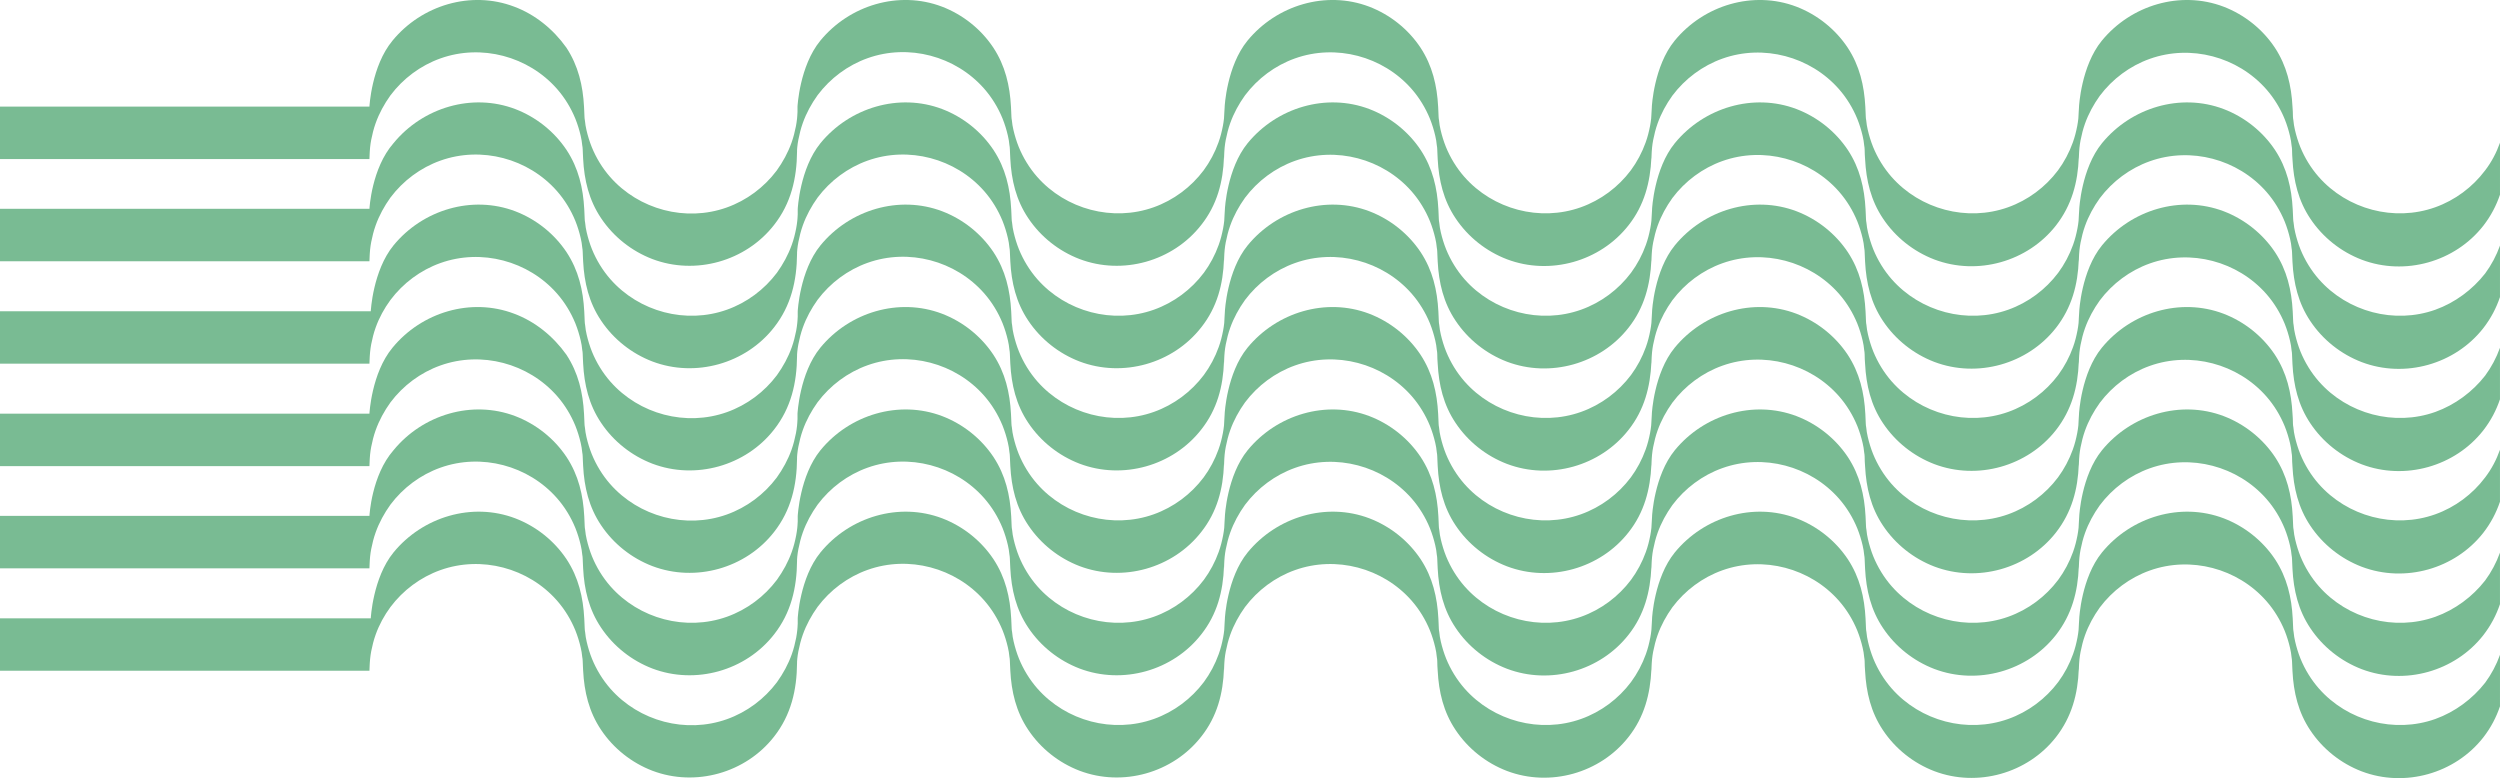
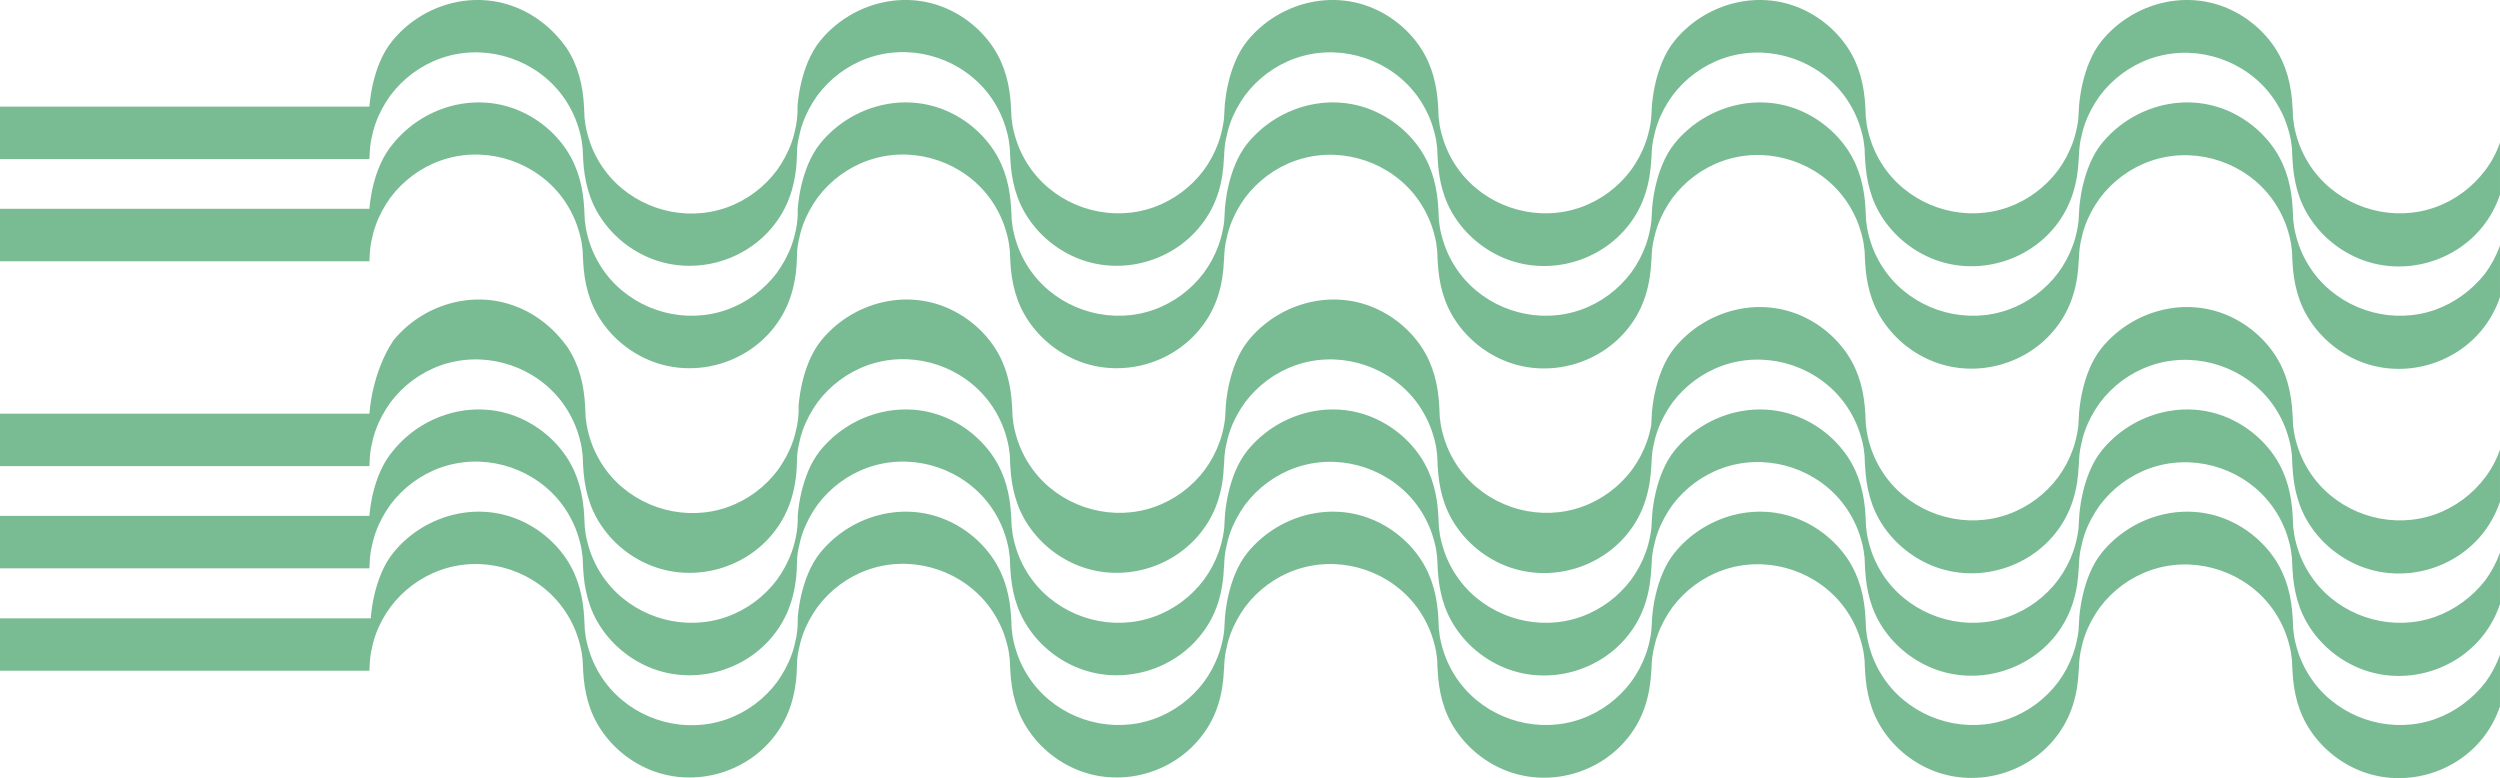
<svg xmlns="http://www.w3.org/2000/svg" version="1.1" id="Ebene_2_00000077317352061051817350000003221408728105579660_" x="0px" y="0px" viewBox="0 0 1130.1 351.7" style="enable-background:new 0 0 1130.1 351.7;" xml:space="preserve">
  <style type="text/css">
	.st0{fill:#79BB93;}
</style>
  <g>
    <g id="Ebene_1-2_00000148654288206513452350000017532564061882749631_">
      <g>
        <path class="st0" d="M1123.4,77c-5.7,7.6-13.6,13.5-22.6,16.7c-18.5,6.6-39.7,1-52.7-13.8c-3.5-4-6.3-8.6-8.3-13.5     c-1-2.5-1.8-5.1-2.4-7.7c-0.3-1.4-0.6-2.8-0.7-4.3c-0.1-0.6-0.2-1.1-0.2-1.7s-0.1-4.1-0.2-4.4c-0.5-9.6-2.6-18.6-8-26.8     c-5.6-8.4-13.8-14.9-23.2-18.5c-19.5-7.4-41.8-0.7-55,15.4c-9.4,11.5-10.3,29.8-10.3,29.8v0.1c-0.1,0.4-0.2,4.4-0.3,5.2     c-0.1,1.1-0.3,2.3-0.5,3.4c-0.5,2.6-1.1,5-2,7.5c-1.6,4.5-3.9,8.8-6.7,12.6c-5.7,7.6-13.6,13.5-22.6,16.7     c-18.5,6.6-39.7,1-52.7-13.8c-3.5-4-6.3-8.6-8.3-13.5c-1-2.5-1.8-5.1-2.4-7.7c-0.3-1.4-0.6-2.8-0.7-4.3c-0.1-0.6-0.2-1.1-0.2-1.7     c-0.1-0.6-0.1-4.1-0.2-4.4c-0.5-9.6-2.6-18.6-8-26.8C829.6,13.1,821.4,6.6,812,3c-19.5-7.4-41.8-0.7-55,15.4     c-9.4,11.5-10.3,29.8-10.3,29.8v0.2c-0.1,0.8-0.2,4.4-0.3,5.1c-0.1,1.1-0.3,2.3-0.5,3.4c-0.5,2.6-1.1,5-2,7.5     c-1.6,4.5-3.9,8.8-6.7,12.6c-5.7,7.6-13.6,13.5-22.6,16.7c-18.5,6.6-39.7,1-52.7-13.8c-3.5-4-6.3-8.6-8.3-13.5     c-1-2.5-1.8-5.1-2.4-7.7c-0.3-1.4-0.6-2.8-0.7-4.3c-0.1-0.6-0.2-1.1-0.2-1.7c-0.1-0.6-0.1-4.1-0.2-4.4c-0.5-9.6-2.6-18.6-8-26.8     c-5.6-8.4-13.8-14.9-23.2-18.5c-19.5-7.4-41.8-0.7-55,15.4c-9.4,11.5-10.3,29.8-10.3,29.8v0.1c-0.1,0.4-0.2,4.4-0.3,5.2     c-0.1,1.1-0.3,2.3-0.5,3.4c-0.5,2.6-1.1,5-2,7.5c-1.6,4.5-3.9,8.8-6.7,12.6c-5.7,7.6-13.6,13.5-22.6,16.7     c-18.5,6.6-39.7,1-52.7-13.8c-3.5-4-6.3-8.6-8.3-13.5c-1-2.5-1.8-5.1-2.4-7.7c-0.3-1.4-0.6-2.8-0.7-4.3c-0.1-0.6-0.2-1.1-0.2-1.7     c-0.1-0.6-0.1-4.1-0.2-4.4c-0.5-9.6-2.6-18.6-8-26.8c-5.6-8.4-13.8-14.9-23.2-18.5c-19.5-7.4-41.8-0.7-55,15.4     c-9.4,11.5-10.3,29.8-10.3,29.8v2.4c-0.1,1.2-0.1,2.5-0.2,3c-0.1,1.1-0.3,2.3-0.5,3.4c-0.5,2.5-1.1,5-2,7.5     c-1.6,4.5-3.9,8.7-6.7,12.6c-5.7,7.6-13.6,13.5-22.6,16.7c-18.5,6.6-39.7,1-52.7-13.8c-3.5-4-6.3-8.6-8.3-13.5     c-1-2.5-1.8-5.1-2.4-7.7c-0.3-1.4-0.6-2.9-0.7-4.3c-0.1-0.6-0.2-1.2-0.2-1.8c-0.1-0.6-0.1-4.1-0.2-4.4c-0.5-9.6-2.6-18.6-8-26.8     c-6-8.4-14.2-15-23.6-18.5c-19.5-7.4-41.8-0.7-55,15.4C167.9,29.9,167,48.2,167,48.2H0v23.7h167c0,0,0.1-1.4,0.1-2.4     c0,0,0.1-2.2,0.2-2.9c0.1-1.1,0.3-2.3,0.5-3.4c0.5-2.5,1.1-5,2-7.5c1.6-4.5,3.9-8.7,6.7-12.6c5.7-7.6,13.6-13.5,22.6-16.7     c18.5-6.6,39.7-1,52.7,13.8c3.5,4,6.3,8.6,8.3,13.5c1,2.5,1.8,5.1,2.4,7.7c0.3,1.4,0.6,2.9,0.7,4.3c0.1,0.6,0.2,1.2,0.2,1.7     c0.1,0.6,0.1,4.1,0.2,4.4c0.5,9.6,2.6,18.6,8.1,26.8c5.6,8.4,13.8,14.9,23.2,18.5c19.5,7.4,42.2,1,55-15.4     c7.7-9.8,10.3-21.1,10.4-33.3c0-0.2,0-0.4,0-0.6c0-0.5,0.1-1,0.1-1.3c0.1-1.1,0.3-2.3,0.5-3.4c0.5-2.5,1.1-5,2-7.5     c1.6-4.5,3.9-8.7,6.7-12.6c5.7-7.6,13.6-13.5,22.6-16.7c18.5-6.6,39.7-1,52.7,13.8c3.5,4,6.3,8.6,8.3,13.5c1,2.5,1.8,5.1,2.4,7.7     c0.3,1.4,0.6,2.8,0.7,4.3c0.1,0.6,0.2,1.2,0.2,1.8c0.1,0.6,0.1,4,0.2,4.4c0.5,9.6,2.6,18.6,8.1,26.8c5.6,8.4,13.8,14.9,23.2,18.5     c19.5,7.4,42.2,1,55-15.4c7.2-9.1,9.9-19.5,10.3-30.8v1c0,0,0.1-1.4,0.1-2.4c0,0,0.1-2.2,0.2-2.9c0.1-1.1,0.3-2.3,0.5-3.4     c0.5-2.5,1.1-5,2-7.5c1.6-4.5,3.9-8.7,6.7-12.6c5.7-7.6,13.6-13.5,22.6-16.7c18.5-6.6,39.7-1,52.7,13.8c3.5,4,6.3,8.6,8.3,13.5     c1,2.5,1.8,5.1,2.4,7.7c0.3,1.4,0.6,2.8,0.7,4.3c0.1,0.6,0.2,1.2,0.2,1.8c0.1,0.6,0.1,4,0.2,4.4c0.5,9.6,2.6,18.6,8.1,26.8     c5.6,8.4,13.8,14.9,23.2,18.5c19.5,7.4,42.2,1,55-15.4c7.1-9,9.8-19.4,10.3-30.5V72c0,0,0.1-1.4,0.1-2.4c0,0,0.1-2.2,0.2-2.9     c0.1-1.1,0.3-2.3,0.5-3.4c0.5-2.5,1.1-5,2-7.5c1.6-4.5,3.9-8.7,6.7-12.6c5.7-7.6,13.6-13.5,22.6-16.7c18.5-6.6,39.7-1,52.7,13.8     c3.5,4,6.3,8.6,8.3,13.5c1,2.5,1.8,5.1,2.4,7.7c0.3,1.4,0.6,2.8,0.7,4.3c0.1,0.6,0.2,1.2,0.2,1.8s0.1,4,0.2,4.4     c0.5,9.6,2.6,18.6,8.1,26.8c5.6,8.4,13.8,14.9,23.2,18.5c19.5,7.4,42.2,1,55-15.4c7.1-9.1,9.9-19.5,10.3-30.8v1     c0,0,0.1-1.4,0.1-2.4c0,0,0.1-2.2,0.2-2.9c0.1-1.1,0.3-2.3,0.5-3.4c0.5-2.5,1.1-5,2-7.5c1.6-4.5,3.9-8.7,6.7-12.6     c5.7-7.6,13.6-13.5,22.6-16.7c18.5-6.6,39.7-1,52.7,13.8c3.5,4,6.3,8.6,8.3,13.5c1,2.5,1.8,5.1,2.4,7.7c0.3,1.4,0.6,2.8,0.7,4.3     c0.1,0.6,0.2,1.2,0.2,1.8s0.1,4,0.2,4.4c0.5,9.6,2.6,18.6,8.1,26.8c5.6,8.4,13.8,14.9,23.2,18.5c19.5,7.4,42.2,1,55-15.4     c3.4-4.4,5.8-9,7.5-14V64.5C1128.5,69,1126.3,73.2,1123.4,77L1123.4,77z" />
        <path class="st0" d="M1100.9,140c-18.5,6.6-39.7,1-52.7-13.8c-3.5-4-6.3-8.6-8.3-13.5c-1-2.5-1.8-5.1-2.4-7.7     c-0.3-1.4-0.6-2.8-0.7-4.3c-0.1-0.6-0.2-1.1-0.2-1.7c-0.1-0.6-0.1-4.1-0.2-4.4c-0.5-9.6-2.6-18.6-8-26.8     c-5.6-8.4-13.8-14.9-23.2-18.5c-19.5-7.4-41.8-0.7-55,15.4c-9.4,11.5-10.3,29.8-10.3,29.8v0.1c-0.1,0.4-0.2,4.4-0.3,5.2     c-0.1,1.1-0.3,2.3-0.5,3.4c-0.5,2.6-1.1,5-2,7.5c-1.6,4.5-3.9,8.8-6.7,12.6c-5.7,7.6-13.6,13.5-22.6,16.7     c-18.5,6.6-39.7,1-52.7-13.8c-3.5-4-6.3-8.6-8.3-13.5c-1-2.5-1.8-5.1-2.4-7.7c-0.3-1.4-0.6-2.8-0.7-4.3c-0.1-0.6-0.2-1.1-0.2-1.7     c-0.1-0.6-0.1-4.1-0.2-4.4c-0.5-9.6-2.6-18.6-8-26.8c-5.6-8.4-13.8-14.9-23.2-18.5c-19.5-7.4-41.8-0.7-55,15.4     c-9.4,11.5-10.3,29.8-10.3,29.8v0.2c-0.1,0.8-0.2,4.4-0.3,5.1c-0.1,1.1-0.3,2.3-0.5,3.4c-0.5,2.6-1.1,5-2,7.5     c-1.6,4.5-3.9,8.8-6.7,12.6c-5.7,7.6-13.6,13.5-22.6,16.7c-18.5,6.6-39.7,1-52.7-13.8c-3.5-4-6.3-8.6-8.3-13.5     c-1-2.5-1.8-5.1-2.4-7.7c-0.3-1.4-0.6-2.8-0.7-4.3c-0.1-0.6-0.2-1.1-0.2-1.7c-0.1-0.6-0.1-4.1-0.2-4.4c-0.5-9.6-2.6-18.6-8-26.8     c-5.6-8.4-13.8-14.9-23.2-18.5c-19.5-7.4-41.8-0.7-55,15.4c-9.4,11.5-10.3,29.8-10.3,29.8v0.1c-0.1,0.4-0.2,4.4-0.3,5.2     c-0.1,1.1-0.3,2.3-0.5,3.4c-0.5,2.6-1.1,5-2,7.5c-1.6,4.5-3.9,8.8-6.7,12.6c-5.7,7.6-13.6,13.5-22.6,16.7     c-18.5,6.6-39.7,1-52.7-13.8c-3.5-4-6.3-8.6-8.3-13.5c-1-2.5-1.8-5.1-2.4-7.7c-0.3-1.4-0.6-2.8-0.7-4.3c-0.1-0.6-0.2-1.1-0.2-1.7     c-0.1-0.6-0.1-4.1-0.2-4.4c-0.5-9.6-2.6-18.6-8-26.8c-5.6-8.4-13.8-14.9-23.2-18.5c-19.5-7.4-41.8-0.7-55,15.4     c-9.4,11.5-10.3,29.8-10.3,29.8v2.4c-0.1,1.2-0.1,2.5-0.2,2.9c-0.1,1.1-0.3,2.3-0.5,3.4c-0.5,2.6-1.1,5-2,7.5     c-1.6,4.5-3.9,8.7-6.7,12.6c-5.7,7.6-13.6,13.5-22.6,16.7c-18.5,6.6-39.7,1-52.7-13.8c-3.5-4-6.3-8.6-8.3-13.5     c-1-2.5-1.8-5.1-2.4-7.7c-0.3-1.4-0.6-2.8-0.7-4.3c-0.1-0.6-0.2-1.1-0.2-1.7c-0.1-0.6-0.1-4.1-0.2-4.4c-0.5-9.6-2.6-18.6-8-26.8     c-5.6-8.4-13.8-14.9-23.2-18.5c-19.5-7.4-41.8-0.7-55,15.4c-10,11.4-10.9,29.7-10.9,29.7H0v23.7h167c0,0,0.1-1.4,0.1-2.4     c0,0,0.1-2.2,0.2-2.9c0.1-1.1,0.3-2.3,0.5-3.4c0.5-2.5,1.1-5,2-7.5c1.6-4.5,3.9-8.7,6.7-12.6c5.7-7.6,13.6-13.5,22.6-16.7     c18.5-6.6,39.7-1,52.7,13.8c3.5,4,6.3,8.6,8.3,13.5c1,2.5,1.8,5.1,2.4,7.7c0.3,1.4,0.6,2.8,0.7,4.3c0.1,0.6,0.2,1.2,0.2,1.8     c0.1,0.6,0.1,4,0.2,4.4c0.5,9.6,2.6,18.6,8.1,26.8c5.6,8.4,13.8,14.9,23.2,18.5c19.5,7.4,42.2,1,55-15.4     c7.7-9.8,10.3-21.1,10.4-33.3c0-0.2,0-0.4,0-0.6c0-0.5,0.1-1,0.1-1.3c0.1-1.1,0.3-2.3,0.5-3.4c0.5-2.5,1.1-5,2-7.5     c1.6-4.5,3.9-8.7,6.7-12.6c5.7-7.6,13.6-13.5,22.6-16.7c18.5-6.6,39.7-1,52.7,13.8c3.5,4,6.3,8.6,8.3,13.5c1,2.5,1.8,5.1,2.4,7.7     c0.3,1.4,0.6,2.8,0.7,4.3c0.1,0.6,0.2,1.2,0.2,1.8c0.1,0.6,0.1,4,0.2,4.4c0.5,9.6,2.6,18.6,8.1,26.8c5.6,8.4,13.8,14.9,23.2,18.5     c19.5,7.4,42.2,1,55-15.4c7.2-9.1,9.9-19.5,10.3-30.8v1c0,0,0.1-1.4,0.1-2.4c0,0,0.1-2.2,0.2-2.9c0.1-1.1,0.3-2.3,0.5-3.4     c0.5-2.5,1.1-5,2-7.5c1.6-4.5,3.9-8.7,6.7-12.6c5.7-7.6,13.6-13.5,22.6-16.7c18.5-6.6,39.7-1,52.7,13.8c3.5,4,6.3,8.6,8.3,13.5     c1,2.5,1.8,5.1,2.4,7.7c0.3,1.4,0.6,2.8,0.7,4.3c0.1,0.6,0.2,1.2,0.2,1.8c0.1,0.6,0.1,4,0.2,4.4c0.5,9.6,2.6,18.6,8.1,26.8     c5.6,8.4,13.8,14.9,23.2,18.5c19.5,7.4,42.2,1,55-15.4c7.1-9,9.8-19.4,10.3-30.5v0.7c0,0,0.1-1.4,0.1-2.4c0,0,0.1-2.2,0.2-2.9     c0.1-1.1,0.3-2.3,0.5-3.4c0.5-2.5,1.1-5,2-7.5c1.6-4.5,3.9-8.7,6.7-12.6c5.7-7.6,13.6-13.5,22.6-16.7c18.5-6.6,39.7-1,52.7,13.8     c3.5,4,6.3,8.6,8.3,13.5c1,2.5,1.8,5.1,2.4,7.7c0.3,1.4,0.6,2.8,0.7,4.3c0.1,0.6,0.2,1.2,0.2,1.8c0.1,0.6,0.1,4,0.2,4.4     c0.5,9.6,2.6,18.6,8.1,26.8c5.6,8.4,13.8,14.9,23.2,18.5c19.5,7.4,42.2,1,55-15.4c7.1-9.1,9.9-19.5,10.3-30.8v1     c0,0,0.1-1.4,0.1-2.4c0,0,0.1-2.2,0.2-2.9c0.1-1.1,0.3-2.3,0.5-3.4c0.5-2.5,1.1-5,2-7.5c1.6-4.5,3.9-8.7,6.7-12.6     c5.7-7.6,13.6-13.5,22.6-16.7c18.5-6.6,39.7-1,52.7,13.8c3.5,4,6.3,8.6,8.3,13.5c1,2.5,1.8,5.1,2.4,7.7c0.3,1.4,0.6,2.8,0.7,4.3     c0.1,0.6,0.2,1.2,0.2,1.8c0.1,0.6,0.1,4,0.2,4.4c0.5,9.6,2.6,18.6,8.1,26.8c5.6,8.4,13.8,14.9,23.2,18.5c19.5,7.4,42.2,1,55-15.4     c3.4-4.4,5.8-9,7.5-14V111c-1.6,4.5-3.9,8.8-6.7,12.6C1117.7,130.9,1109.8,136.8,1100.9,140L1100.9,140z" />
-         <path class="st0" d="M1100.9,186.2c-18.5,6.6-39.7,1-52.7-13.8c-3.5-4-6.3-8.6-8.3-13.5c-1-2.5-1.8-5.1-2.4-7.7     c-0.3-1.4-0.6-2.8-0.7-4.3c-0.1-0.6-0.2-1.1-0.2-1.7c-0.1-0.6-0.1-4.1-0.2-4.4c-0.5-9.6-2.6-18.6-8-26.8     c-5.6-8.4-13.8-14.9-23.2-18.5c-19.5-7.4-41.8-0.7-55,15.4c-9.4,11.5-10.3,29.8-10.3,29.8v0.1c-0.1,0.4-0.2,4.4-0.3,5.2     c-0.1,1.1-0.3,2.3-0.5,3.4c-0.5,2.6-1.1,5-2,7.5c-1.6,4.5-3.9,8.8-6.7,12.6c-5.7,7.6-13.6,13.5-22.6,16.7     c-18.5,6.6-39.7,1-52.7-13.8c-3.5-4-6.3-8.6-8.3-13.5c-1-2.5-1.8-5.1-2.4-7.7c-0.3-1.4-0.6-2.8-0.7-4.3c-0.1-0.6-0.2-1.1-0.2-1.7     c-0.1-0.6-0.1-4.1-0.2-4.4c-0.5-9.6-2.6-18.6-8-26.8c-5.6-8.4-13.8-14.9-23.2-18.5c-19.5-7.4-41.8-0.7-55,15.4     c-9.4,11.5-10.3,29.8-10.3,29.8v0.2c-0.1,0.8-0.2,4.4-0.3,5.1c-0.1,1.1-0.3,2.3-0.5,3.4c-0.5,2.6-1.1,5-2,7.5     c-1.6,4.5-3.9,8.8-6.7,12.6c-5.7,7.6-13.6,13.5-22.6,16.7c-18.5,6.6-39.7,1-52.7-13.8c-3.5-4-6.3-8.6-8.3-13.5     c-1-2.5-1.8-5.1-2.4-7.7c-0.3-1.4-0.6-2.8-0.7-4.3c-0.1-0.6-0.2-1.1-0.2-1.7c-0.1-0.6-0.1-4.1-0.2-4.4c-0.5-9.6-2.6-18.6-8-26.8     c-5.6-8.4-13.8-14.9-23.2-18.5c-19.5-7.4-41.8-0.7-55,15.4c-9.4,11.5-10.3,29.8-10.3,29.8v0.1c-0.1,0.4-0.2,4.4-0.3,5.2     c-0.1,1.1-0.3,2.3-0.5,3.4c-0.5,2.6-1.1,5-2,7.5c-1.6,4.5-3.9,8.8-6.7,12.6c-5.7,7.6-13.6,13.5-22.6,16.7     c-18.5,6.6-39.7,1-52.7-13.8c-3.5-4-6.3-8.6-8.3-13.5c-1-2.5-1.8-5.1-2.4-7.7c-0.3-1.4-0.6-2.8-0.7-4.3c-0.1-0.6-0.2-1.1-0.2-1.7     c-0.1-0.6-0.1-4.1-0.2-4.4c-0.5-9.6-2.6-18.6-8-26.8c-5.6-8.4-13.8-14.9-23.2-18.5c-19.5-7.4-41.8-0.7-55,15.4     c-9.4,11.5-10.3,29.8-10.3,29.8v2.4c-0.1,1.2-0.1,2.5-0.2,2.9c-0.1,1.2-0.3,2.3-0.5,3.5c-0.5,2.5-1.1,5-2,7.5     c-1.6,4.5-3.9,8.7-6.7,12.6c-5.7,7.6-13.6,13.5-22.6,16.7c-18.5,6.6-39.7,1-52.7-13.8c-3.5-4-6.3-8.6-8.3-13.5     c-1-2.5-1.8-5.1-2.4-7.7c-0.3-1.4-0.6-2.8-0.7-4.3c-0.1-0.6-0.2-1.2-0.2-1.8c-0.1-0.6-0.1-4.1-0.2-4.4c-0.5-9.6-2.6-18.6-8-26.8     c-5.6-8.4-13.8-14.9-23.2-18.5c-19.5-7.4-41.8-0.7-55,15.4c-9.4,11.5-10.3,29.8-10.3,29.8H0v23.7h167c0,0,0.1-1.4,0.1-2.4     c0,0,0.1-2.2,0.2-2.9c0.1-1.2,0.3-2.3,0.5-3.5c0.5-2.5,1.1-5,2-7.5c1.6-4.5,3.9-8.7,6.7-12.5c5.7-7.6,13.6-13.5,22.6-16.7     c18.5-6.6,39.7-1,52.7,13.8c3.5,4,6.3,8.6,8.3,13.5c1,2.5,1.8,5.1,2.4,7.7c0.3,1.4,0.6,2.8,0.7,4.3c0.1,0.6,0.2,1.1,0.2,1.7     c0.1,0.6,0.1,4.1,0.2,4.4c0.5,9.6,2.6,18.6,8.1,26.8c5.6,8.4,13.8,14.9,23.2,18.5c19.5,7.4,42.2,1,55-15.4     c7.7-9.8,10.3-21.1,10.4-33.3c0-0.2,0-0.4,0-0.6c0-0.5,0.1-1,0.1-1.3c0.1-1.1,0.3-2.3,0.5-3.4c0.5-2.5,1.1-5,2-7.5     c1.6-4.5,3.9-8.7,6.7-12.6c5.7-7.6,13.6-13.5,22.6-16.7c18.5-6.6,39.7-1,52.7,13.8c3.5,4,6.3,8.6,8.3,13.5c1,2.5,1.8,5.1,2.4,7.7     c0.3,1.4,0.6,2.8,0.7,4.3c0.1,0.6,0.2,1.2,0.2,1.8c0.1,0.6,0.1,4,0.2,4.4c0.5,9.6,2.6,18.6,8.1,26.8c5.6,8.4,13.8,14.9,23.2,18.5     c19.5,7.4,42.2,1,55-15.4c7.2-9.1,9.9-19.5,10.3-30.8v1c0,0,0.1-1.4,0.1-2.4c0,0,0.1-2.2,0.2-2.9c0.1-1.1,0.3-2.3,0.5-3.4     c0.5-2.5,1.1-5,2-7.5c1.6-4.5,3.9-8.7,6.7-12.6c5.7-7.6,13.6-13.5,22.6-16.7c18.5-6.6,39.7-1,52.7,13.8c3.5,4,6.3,8.6,8.3,13.5     c1,2.5,1.8,5.1,2.4,7.7c0.3,1.4,0.6,2.8,0.7,4.3c0.1,0.6,0.2,1.2,0.2,1.8s0.1,4,0.2,4.4c0.5,9.6,2.6,18.6,8.1,26.8     c5.6,8.4,13.8,14.9,23.2,18.5c19.5,7.4,42.2,1,55-15.4c7.1-9,9.8-19.4,10.3-30.5v0.7c0,0,0.1-1.4,0.1-2.4c0,0,0.1-2.2,0.2-2.9     c0.1-1.1,0.3-2.3,0.5-3.4c0.5-2.5,1.1-5,2-7.5c1.6-4.5,3.9-8.7,6.7-12.6c5.7-7.6,13.6-13.5,22.6-16.7c18.5-6.6,39.7-1,52.7,13.8     c3.5,4,6.3,8.6,8.3,13.5c1,2.5,1.8,5.1,2.4,7.7c0.3,1.4,0.6,2.8,0.7,4.3c0.1,0.6,0.2,1.2,0.2,1.8s0.1,4,0.2,4.4     c0.5,9.6,2.6,18.6,8.1,26.8c5.6,8.4,13.8,14.9,23.2,18.5c19.5,7.4,42.2,1,55-15.4c7.1-9.1,9.9-19.5,10.3-30.8v1     c0,0,0.1-1.4,0.1-2.4c0,0,0.1-2.2,0.2-2.9c0.1-1.1,0.3-2.3,0.5-3.4c0.5-2.5,1.1-5,2-7.5c1.6-4.5,3.9-8.7,6.7-12.6     c5.7-7.6,13.6-13.5,22.6-16.7c18.5-6.6,39.7-1,52.7,13.8c3.5,4,6.3,8.6,8.3,13.5c1,2.5,1.8,5.1,2.4,7.7c0.3,1.4,0.6,2.8,0.7,4.3     c0.1,0.6,0.2,1.2,0.2,1.8c0.1,0.6,0.1,4,0.2,4.4c0.5,9.6,2.6,18.6,8.1,26.8c5.6,8.4,13.8,14.9,23.2,18.5c19.5,7.4,42.2,1,55-15.4     c3.4-4.4,5.8-9,7.5-14v-23.3c-1.6,4.5-3.9,8.8-6.7,12.6C1117.7,177.1,1109.8,183,1100.9,186.2L1100.9,186.2z" />
      </g>
    </g>
    <g id="Ebene_1-2_00000039122099105088339920000002829977624515557269_">
      <g>
-         <path class="st0" d="M1123.4,215.8c-5.7,7.6-13.6,13.5-22.6,16.7c-18.5,6.6-39.7,1-52.7-13.8c-3.5-4-6.3-8.6-8.3-13.5     c-1-2.5-1.8-5.1-2.4-7.7c-0.3-1.4-0.6-2.8-0.7-4.3c-0.1-0.6-0.2-1.1-0.2-1.7s-0.1-4.1-0.2-4.4c-0.5-9.6-2.6-18.6-8-26.8     c-5.6-8.4-13.8-14.9-23.2-18.5c-19.5-7.4-41.8-0.7-55,15.4c-9.4,11.5-10.3,29.8-10.3,29.8v0.1c-0.1,0.4-0.2,4.4-0.3,5.2     c-0.1,1.1-0.3,2.3-0.5,3.4c-0.5,2.6-1.1,5-2,7.5c-1.6,4.5-3.9,8.8-6.7,12.6c-5.7,7.6-13.6,13.5-22.6,16.7     c-18.5,6.6-39.7,1-52.7-13.8c-3.5-4-6.3-8.6-8.3-13.5c-1-2.5-1.8-5.1-2.4-7.7c-0.3-1.4-0.6-2.8-0.7-4.3c-0.1-0.6-0.2-1.1-0.2-1.7     c-0.1-0.6-0.1-4.1-0.2-4.4c-0.5-9.6-2.6-18.6-8-26.8c-5.6-8.4-13.8-14.9-23.2-18.5c-19.5-7.4-41.8-0.7-55,15.4     c-9.4,11.5-10.3,29.8-10.3,29.8v0.2c-0.1,0.8-0.2,4.4-0.3,5.1c-0.1,1.1-0.3,2.3-0.5,3.4c-0.5,2.6-1.1,5-2,7.5     c-1.6,4.5-3.9,8.8-6.7,12.6c-5.7,7.6-13.6,13.5-22.6,16.7c-18.5,6.6-39.7,1-52.7-13.8c-3.5-4-6.3-8.6-8.3-13.5     c-1-2.5-1.8-5.1-2.4-7.7c-0.3-1.4-0.6-2.8-0.7-4.3c-0.1-0.6-0.2-1.1-0.2-1.7c-0.1-0.6-0.1-4.1-0.2-4.4c-0.5-9.6-2.6-18.6-8-26.8     c-5.6-8.4-13.8-14.9-23.2-18.5c-19.5-7.4-41.8-0.7-55,15.4c-9.4,11.5-10.3,29.8-10.3,29.8v0.1c-0.1,0.4-0.2,4.4-0.3,5.2     c-0.1,1.1-0.3,2.3-0.5,3.4c-0.5,2.6-1.1,5-2,7.5c-1.6,4.5-3.9,8.8-6.7,12.6c-5.7,7.6-13.6,13.5-22.6,16.7     c-18.5,6.6-39.7,1-52.7-13.8c-3.5-4-6.3-8.6-8.3-13.5c-1-2.5-1.8-5.1-2.4-7.7c-0.3-1.4-0.6-2.8-0.7-4.3c-0.1-0.6-0.2-1.1-0.2-1.7     c-0.1-0.6-0.1-4.1-0.2-4.4c-0.5-9.6-2.6-18.6-8-26.8c-5.6-8.4-13.8-14.9-23.2-18.5c-19.5-7.4-41.8-0.7-55,15.4     c-9.4,11.5-10.3,29.8-10.3,29.8v2.4c-0.1,1.2-0.1,2.5-0.2,3c-0.1,1.1-0.3,2.3-0.5,3.4c-0.5,2.5-1.1,5-2,7.5     c-1.6,4.5-3.9,8.7-6.7,12.6c-5.7,7.6-13.6,13.5-22.6,16.7c-18.5,6.6-39.7,1-52.7-13.8c-3.5-4-6.3-8.6-8.3-13.5     c-1-2.5-1.8-5.1-2.4-7.7c-0.3-1.4-0.6-2.9-0.7-4.3c-0.1-0.6-0.2-1.2-0.2-1.8c-0.1-0.6-0.1-4.1-0.2-4.4c-0.5-9.6-2.6-18.6-8-26.8     c-6-8.4-14.2-15-23.6-18.5c-19.5-7.4-41.8-0.7-55,15.4C167.9,168.7,167,187,167,187H0v23.7h167c0,0,0.1-1.4,0.1-2.4     c0,0,0.1-2.2,0.2-2.9c0.1-1.1,0.3-2.3,0.5-3.4c0.5-2.5,1.1-5,2-7.5c1.6-4.5,3.9-8.7,6.7-12.6c5.7-7.6,13.6-13.5,22.6-16.7     c18.5-6.6,39.7-1,52.7,13.8c3.5,4,6.3,8.6,8.3,13.5c1,2.5,1.8,5.1,2.4,7.7c0.3,1.4,0.6,2.9,0.7,4.3c0.1,0.6,0.2,1.2,0.2,1.7     c0.1,0.6,0.1,4.1,0.2,4.4c0.5,9.6,2.6,18.6,8.1,26.8c5.6,8.4,13.8,14.9,23.2,18.5c19.5,7.4,42.2,1,55-15.4     c7.7-9.8,10.3-21.1,10.4-33.3c0-0.2,0-0.4,0-0.6c0-0.5,0.1-1,0.1-1.3c0.1-1.1,0.3-2.3,0.5-3.4c0.5-2.5,1.1-5,2-7.5     c1.6-4.5,3.9-8.7,6.7-12.6c5.7-7.6,13.6-13.5,22.6-16.7c18.5-6.6,39.7-1,52.7,13.8c3.5,4,6.3,8.6,8.3,13.5c1,2.5,1.8,5.1,2.4,7.7     c0.3,1.4,0.6,2.8,0.7,4.3c0.1,0.6,0.2,1.2,0.2,1.8c0.1,0.6,0.1,4,0.2,4.4c0.5,9.6,2.6,18.6,8.1,26.8c5.6,8.4,13.8,14.9,23.2,18.5     c19.5,7.4,42.2,1,55-15.4c7.2-9.1,9.9-19.5,10.3-30.8v1c0,0,0.1-1.4,0.1-2.4c0,0,0.1-2.2,0.2-2.9c0.1-1.1,0.3-2.3,0.5-3.4     c0.5-2.5,1.1-5,2-7.5c1.6-4.5,3.9-8.7,6.7-12.6c5.7-7.6,13.6-13.5,22.6-16.7c18.5-6.6,39.7-1,52.7,13.8c3.5,4,6.3,8.6,8.3,13.5     c1,2.5,1.8,5.1,2.4,7.7c0.3,1.4,0.6,2.8,0.7,4.3c0.1,0.6,0.2,1.2,0.2,1.8c0.1,0.6,0.1,4,0.2,4.4c0.5,9.6,2.6,18.6,8.1,26.8     c5.6,8.4,13.8,14.9,23.2,18.5c19.5,7.4,42.2,1,55-15.4c7.1-9,9.8-19.4,10.3-30.5v0.7c0,0,0.1-1.4,0.1-2.4c0,0,0.1-2.2,0.2-2.9     c0.1-1.1,0.3-2.3,0.5-3.4c0.5-2.5,1.1-5,2-7.5c1.6-4.5,3.9-8.7,6.7-12.6c5.7-7.6,13.6-13.5,22.6-16.7c18.5-6.6,39.7-1,52.7,13.8     c3.5,4,6.3,8.6,8.3,13.5c1,2.5,1.8,5.1,2.4,7.7c0.3,1.4,0.6,2.8,0.7,4.3c0.1,0.6,0.2,1.2,0.2,1.8s0.1,4,0.2,4.4     c0.5,9.6,2.6,18.6,8.1,26.8c5.6,8.4,13.8,14.9,23.2,18.5c19.5,7.4,42.2,1,55-15.4c7.1-9.1,9.9-19.5,10.3-30.8v1     c0,0,0.1-1.4,0.1-2.4c0,0,0.1-2.2,0.2-2.9c0.1-1.1,0.3-2.3,0.5-3.4c0.5-2.5,1.1-5,2-7.5c1.6-4.5,3.9-8.7,6.7-12.6     c5.7-7.6,13.6-13.5,22.6-16.7c18.5-6.6,39.7-1,52.7,13.8c3.5,4,6.3,8.6,8.3,13.5c1,2.5,1.8,5.1,2.4,7.7c0.3,1.4,0.6,2.8,0.7,4.3     c0.1,0.6,0.2,1.2,0.2,1.8s0.1,4,0.2,4.4c0.5,9.6,2.6,18.6,8.1,26.8c5.6,8.4,13.8,14.9,23.2,18.5c19.5,7.4,42.2,1,55-15.4     c3.4-4.4,5.8-9,7.5-14v-23.5C1128.5,207.8,1126.3,212,1123.4,215.8L1123.4,215.8z" />
+         <path class="st0" d="M1123.4,215.8c-5.7,7.6-13.6,13.5-22.6,16.7c-18.5,6.6-39.7,1-52.7-13.8c-3.5-4-6.3-8.6-8.3-13.5     c-1-2.5-1.8-5.1-2.4-7.7c-0.3-1.4-0.6-2.8-0.7-4.3c-0.1-0.6-0.2-1.1-0.2-1.7s-0.1-4.1-0.2-4.4c-0.5-9.6-2.6-18.6-8-26.8     c-5.6-8.4-13.8-14.9-23.2-18.5c-19.5-7.4-41.8-0.7-55,15.4c-9.4,11.5-10.3,29.8-10.3,29.8v0.1c-0.1,0.4-0.2,4.4-0.3,5.2     c-0.1,1.1-0.3,2.3-0.5,3.4c-0.5,2.6-1.1,5-2,7.5c-1.6,4.5-3.9,8.8-6.7,12.6c-5.7,7.6-13.6,13.5-22.6,16.7     c-18.5,6.6-39.7,1-52.7-13.8c-3.5-4-6.3-8.6-8.3-13.5c-1-2.5-1.8-5.1-2.4-7.7c-0.3-1.4-0.6-2.8-0.7-4.3c-0.1-0.6-0.2-1.1-0.2-1.7     c-0.1-0.6-0.1-4.1-0.2-4.4c-0.5-9.6-2.6-18.6-8-26.8c-5.6-8.4-13.8-14.9-23.2-18.5c-19.5-7.4-41.8-0.7-55,15.4     c-9.4,11.5-10.3,29.8-10.3,29.8v0.2c-0.1,0.8-0.2,4.4-0.3,5.1c-0.5,2.6-1.1,5-2,7.5     c-1.6,4.5-3.9,8.8-6.7,12.6c-5.7,7.6-13.6,13.5-22.6,16.7c-18.5,6.6-39.7,1-52.7-13.8c-3.5-4-6.3-8.6-8.3-13.5     c-1-2.5-1.8-5.1-2.4-7.7c-0.3-1.4-0.6-2.8-0.7-4.3c-0.1-0.6-0.2-1.1-0.2-1.7c-0.1-0.6-0.1-4.1-0.2-4.4c-0.5-9.6-2.6-18.6-8-26.8     c-5.6-8.4-13.8-14.9-23.2-18.5c-19.5-7.4-41.8-0.7-55,15.4c-9.4,11.5-10.3,29.8-10.3,29.8v0.1c-0.1,0.4-0.2,4.4-0.3,5.2     c-0.1,1.1-0.3,2.3-0.5,3.4c-0.5,2.6-1.1,5-2,7.5c-1.6,4.5-3.9,8.8-6.7,12.6c-5.7,7.6-13.6,13.5-22.6,16.7     c-18.5,6.6-39.7,1-52.7-13.8c-3.5-4-6.3-8.6-8.3-13.5c-1-2.5-1.8-5.1-2.4-7.7c-0.3-1.4-0.6-2.8-0.7-4.3c-0.1-0.6-0.2-1.1-0.2-1.7     c-0.1-0.6-0.1-4.1-0.2-4.4c-0.5-9.6-2.6-18.6-8-26.8c-5.6-8.4-13.8-14.9-23.2-18.5c-19.5-7.4-41.8-0.7-55,15.4     c-9.4,11.5-10.3,29.8-10.3,29.8v2.4c-0.1,1.2-0.1,2.5-0.2,3c-0.1,1.1-0.3,2.3-0.5,3.4c-0.5,2.5-1.1,5-2,7.5     c-1.6,4.5-3.9,8.7-6.7,12.6c-5.7,7.6-13.6,13.5-22.6,16.7c-18.5,6.6-39.7,1-52.7-13.8c-3.5-4-6.3-8.6-8.3-13.5     c-1-2.5-1.8-5.1-2.4-7.7c-0.3-1.4-0.6-2.9-0.7-4.3c-0.1-0.6-0.2-1.2-0.2-1.8c-0.1-0.6-0.1-4.1-0.2-4.4c-0.5-9.6-2.6-18.6-8-26.8     c-6-8.4-14.2-15-23.6-18.5c-19.5-7.4-41.8-0.7-55,15.4C167.9,168.7,167,187,167,187H0v23.7h167c0,0,0.1-1.4,0.1-2.4     c0,0,0.1-2.2,0.2-2.9c0.1-1.1,0.3-2.3,0.5-3.4c0.5-2.5,1.1-5,2-7.5c1.6-4.5,3.9-8.7,6.7-12.6c5.7-7.6,13.6-13.5,22.6-16.7     c18.5-6.6,39.7-1,52.7,13.8c3.5,4,6.3,8.6,8.3,13.5c1,2.5,1.8,5.1,2.4,7.7c0.3,1.4,0.6,2.9,0.7,4.3c0.1,0.6,0.2,1.2,0.2,1.7     c0.1,0.6,0.1,4.1,0.2,4.4c0.5,9.6,2.6,18.6,8.1,26.8c5.6,8.4,13.8,14.9,23.2,18.5c19.5,7.4,42.2,1,55-15.4     c7.7-9.8,10.3-21.1,10.4-33.3c0-0.2,0-0.4,0-0.6c0-0.5,0.1-1,0.1-1.3c0.1-1.1,0.3-2.3,0.5-3.4c0.5-2.5,1.1-5,2-7.5     c1.6-4.5,3.9-8.7,6.7-12.6c5.7-7.6,13.6-13.5,22.6-16.7c18.5-6.6,39.7-1,52.7,13.8c3.5,4,6.3,8.6,8.3,13.5c1,2.5,1.8,5.1,2.4,7.7     c0.3,1.4,0.6,2.8,0.7,4.3c0.1,0.6,0.2,1.2,0.2,1.8c0.1,0.6,0.1,4,0.2,4.4c0.5,9.6,2.6,18.6,8.1,26.8c5.6,8.4,13.8,14.9,23.2,18.5     c19.5,7.4,42.2,1,55-15.4c7.2-9.1,9.9-19.5,10.3-30.8v1c0,0,0.1-1.4,0.1-2.4c0,0,0.1-2.2,0.2-2.9c0.1-1.1,0.3-2.3,0.5-3.4     c0.5-2.5,1.1-5,2-7.5c1.6-4.5,3.9-8.7,6.7-12.6c5.7-7.6,13.6-13.5,22.6-16.7c18.5-6.6,39.7-1,52.7,13.8c3.5,4,6.3,8.6,8.3,13.5     c1,2.5,1.8,5.1,2.4,7.7c0.3,1.4,0.6,2.8,0.7,4.3c0.1,0.6,0.2,1.2,0.2,1.8c0.1,0.6,0.1,4,0.2,4.4c0.5,9.6,2.6,18.6,8.1,26.8     c5.6,8.4,13.8,14.9,23.2,18.5c19.5,7.4,42.2,1,55-15.4c7.1-9,9.8-19.4,10.3-30.5v0.7c0,0,0.1-1.4,0.1-2.4c0,0,0.1-2.2,0.2-2.9     c0.1-1.1,0.3-2.3,0.5-3.4c0.5-2.5,1.1-5,2-7.5c1.6-4.5,3.9-8.7,6.7-12.6c5.7-7.6,13.6-13.5,22.6-16.7c18.5-6.6,39.7-1,52.7,13.8     c3.5,4,6.3,8.6,8.3,13.5c1,2.5,1.8,5.1,2.4,7.7c0.3,1.4,0.6,2.8,0.7,4.3c0.1,0.6,0.2,1.2,0.2,1.8s0.1,4,0.2,4.4     c0.5,9.6,2.6,18.6,8.1,26.8c5.6,8.4,13.8,14.9,23.2,18.5c19.5,7.4,42.2,1,55-15.4c7.1-9.1,9.9-19.5,10.3-30.8v1     c0,0,0.1-1.4,0.1-2.4c0,0,0.1-2.2,0.2-2.9c0.1-1.1,0.3-2.3,0.5-3.4c0.5-2.5,1.1-5,2-7.5c1.6-4.5,3.9-8.7,6.7-12.6     c5.7-7.6,13.6-13.5,22.6-16.7c18.5-6.6,39.7-1,52.7,13.8c3.5,4,6.3,8.6,8.3,13.5c1,2.5,1.8,5.1,2.4,7.7c0.3,1.4,0.6,2.8,0.7,4.3     c0.1,0.6,0.2,1.2,0.2,1.8s0.1,4,0.2,4.4c0.5,9.6,2.6,18.6,8.1,26.8c5.6,8.4,13.8,14.9,23.2,18.5c19.5,7.4,42.2,1,55-15.4     c3.4-4.4,5.8-9,7.5-14v-23.5C1128.5,207.8,1126.3,212,1123.4,215.8L1123.4,215.8z" />
        <path class="st0" d="M1100.9,278.8c-18.5,6.6-39.7,1-52.7-13.8c-3.5-4-6.3-8.6-8.3-13.5c-1-2.5-1.8-5.1-2.4-7.7     c-0.3-1.4-0.6-2.8-0.7-4.3c-0.1-0.6-0.2-1.1-0.2-1.7c-0.1-0.6-0.1-4.1-0.2-4.4c-0.5-9.6-2.6-18.6-8-26.8     c-5.6-8.4-13.8-14.9-23.2-18.5c-19.5-7.4-41.8-0.7-55,15.4c-9.4,11.5-10.3,29.8-10.3,29.8v0.1c-0.1,0.4-0.2,4.4-0.3,5.2     c-0.1,1.1-0.3,2.3-0.5,3.4c-0.5,2.6-1.1,5-2,7.5c-1.6,4.5-3.9,8.8-6.7,12.6c-5.7,7.6-13.6,13.5-22.6,16.7     c-18.5,6.6-39.7,1-52.7-13.8c-3.5-4-6.3-8.6-8.3-13.5c-1-2.5-1.8-5.1-2.4-7.7c-0.3-1.4-0.6-2.8-0.7-4.3c-0.1-0.6-0.2-1.1-0.2-1.7     c-0.1-0.6-0.1-4.1-0.2-4.4c-0.5-9.6-2.6-18.6-8-26.8c-5.6-8.4-13.8-14.9-23.2-18.5c-19.5-7.4-41.8-0.7-55,15.4     c-9.4,11.5-10.3,29.8-10.3,29.8v0.2c-0.1,0.8-0.2,4.4-0.3,5.1c-0.1,1.1-0.3,2.3-0.5,3.4c-0.5,2.6-1.1,5-2,7.5     c-1.6,4.5-3.9,8.8-6.7,12.6c-5.7,7.6-13.6,13.5-22.6,16.7c-18.5,6.6-39.7,1-52.7-13.8c-3.5-4-6.3-8.6-8.3-13.5     c-1-2.5-1.8-5.1-2.4-7.7c-0.3-1.4-0.6-2.8-0.7-4.3c-0.1-0.6-0.2-1.1-0.2-1.7c-0.1-0.6-0.1-4.1-0.2-4.4c-0.5-9.6-2.6-18.6-8-26.8     c-5.6-8.4-13.8-14.9-23.2-18.5c-19.5-7.4-41.8-0.7-55,15.4c-9.4,11.5-10.3,29.8-10.3,29.8v0.1c-0.1,0.4-0.2,4.4-0.3,5.2     c-0.1,1.1-0.3,2.3-0.5,3.4c-0.5,2.6-1.1,5-2,7.5c-1.6,4.5-3.9,8.8-6.7,12.6c-5.7,7.6-13.6,13.5-22.6,16.7     c-18.5,6.6-39.7,1-52.7-13.8c-3.5-4-6.3-8.6-8.3-13.5c-1-2.5-1.8-5.1-2.4-7.7c-0.3-1.4-0.6-2.8-0.7-4.3c-0.1-0.6-0.2-1.1-0.2-1.7     c-0.1-0.6-0.1-4.1-0.2-4.4c-0.5-9.6-2.6-18.6-8-26.8c-5.6-8.4-13.8-14.9-23.2-18.5c-19.5-7.4-41.8-0.7-55,15.4     c-9.4,11.5-10.3,29.8-10.3,29.8v2.4c-0.1,1.2-0.1,2.5-0.2,2.9c-0.1,1.1-0.3,2.3-0.5,3.4c-0.5,2.6-1.1,5-2,7.5     c-1.6,4.5-3.9,8.7-6.7,12.6c-5.7,7.6-13.6,13.5-22.6,16.7c-18.5,6.6-39.7,1-52.7-13.8c-3.5-4-6.3-8.6-8.3-13.5     c-1-2.5-1.8-5.1-2.4-7.7c-0.3-1.4-0.6-2.8-0.7-4.3c-0.1-0.6-0.2-1.1-0.2-1.7c-0.1-0.6-0.1-4.1-0.2-4.4c-0.5-9.6-2.6-18.6-8-26.8     c-5.6-8.4-13.8-14.9-23.2-18.5c-19.5-7.4-41.8-0.7-55,15.4c-10,11.4-10.9,29.7-10.9,29.7H0v23.7h167c0,0,0.1-1.4,0.1-2.4     c0,0,0.1-2.2,0.2-2.9c0.1-1.1,0.3-2.3,0.5-3.4c0.5-2.5,1.1-5,2-7.5c1.6-4.5,3.9-8.7,6.7-12.6c5.7-7.6,13.6-13.5,22.6-16.7     c18.5-6.6,39.7-1,52.7,13.8c3.5,4,6.3,8.6,8.3,13.5c1,2.5,1.8,5.1,2.4,7.7c0.3,1.4,0.6,2.8,0.7,4.3c0.1,0.6,0.2,1.2,0.2,1.8     c0.1,0.6,0.1,4,0.2,4.4c0.5,9.6,2.6,18.6,8.1,26.8c5.6,8.4,13.8,14.9,23.2,18.5c19.5,7.4,42.2,1,55-15.4     c7.7-9.8,10.3-21.1,10.4-33.3c0-0.2,0-0.4,0-0.6c0-0.5,0.1-1,0.1-1.3c0.1-1.1,0.3-2.3,0.5-3.4c0.5-2.5,1.1-5,2-7.5     c1.6-4.5,3.9-8.7,6.7-12.6c5.7-7.6,13.6-13.5,22.6-16.7c18.5-6.6,39.7-1,52.7,13.8c3.5,4,6.3,8.6,8.3,13.5c1,2.5,1.8,5.1,2.4,7.7     c0.3,1.4,0.6,2.8,0.7,4.3c0.1,0.6,0.2,1.2,0.2,1.8c0.1,0.6,0.1,4,0.2,4.4c0.5,9.6,2.6,18.6,8.1,26.8c5.6,8.4,13.8,14.9,23.2,18.5     c19.5,7.4,42.2,1,55-15.4c7.2-9.1,9.9-19.5,10.3-30.8v1c0,0,0.1-1.4,0.1-2.4c0,0,0.1-2.2,0.2-2.9c0.1-1.1,0.3-2.3,0.5-3.4     c0.5-2.5,1.1-5,2-7.5c1.6-4.5,3.9-8.7,6.7-12.6c5.7-7.6,13.6-13.5,22.6-16.7c18.5-6.6,39.7-1,52.7,13.8c3.5,4,6.3,8.6,8.3,13.5     c1,2.5,1.8,5.1,2.4,7.7c0.3,1.4,0.6,2.8,0.7,4.3c0.1,0.6,0.2,1.2,0.2,1.8c0.1,0.6,0.1,4,0.2,4.4c0.5,9.6,2.6,18.6,8.1,26.8     c5.6,8.4,13.8,14.9,23.2,18.5c19.5,7.4,42.2,1,55-15.4c7.1-9,9.8-19.4,10.3-30.5v0.7c0,0,0.1-1.4,0.1-2.4c0,0,0.1-2.2,0.2-2.9     c0.1-1.1,0.3-2.3,0.5-3.4c0.5-2.5,1.1-5,2-7.5c1.6-4.5,3.9-8.7,6.7-12.6c5.7-7.6,13.6-13.5,22.6-16.7c18.5-6.6,39.7-1,52.7,13.8     c3.5,4,6.3,8.6,8.3,13.5c1,2.5,1.8,5.1,2.4,7.7c0.3,1.4,0.6,2.8,0.7,4.3c0.1,0.6,0.2,1.2,0.2,1.8c0.1,0.6,0.1,4,0.2,4.4     c0.5,9.6,2.6,18.6,8.1,26.8c5.6,8.4,13.8,14.9,23.2,18.5c19.5,7.4,42.2,1,55-15.4c7.1-9.1,9.9-19.5,10.3-30.8v1     c0,0,0.1-1.4,0.1-2.4c0,0,0.1-2.2,0.2-2.9c0.1-1.1,0.3-2.3,0.5-3.4c0.5-2.5,1.1-5,2-7.5c1.6-4.5,3.9-8.7,6.7-12.6     c5.7-7.6,13.6-13.5,22.6-16.7c18.5-6.6,39.7-1,52.7,13.8c3.5,4,6.3,8.6,8.3,13.5c1,2.5,1.8,5.1,2.4,7.7c0.3,1.4,0.6,2.8,0.7,4.3     c0.1,0.6,0.2,1.2,0.2,1.8c0.1,0.6,0.1,4,0.2,4.4c0.5,9.6,2.6,18.6,8.1,26.8c5.6,8.4,13.8,14.9,23.2,18.5c19.5,7.4,42.2,1,55-15.4     c3.4-4.4,5.8-9,7.5-14v-23.3c-1.6,4.5-3.9,8.8-6.7,12.6C1117.7,269.7,1109.8,275.6,1100.9,278.8L1100.9,278.8z" />
        <path class="st0" d="M1100.9,325c-18.5,6.6-39.7,1-52.7-13.8c-3.5-4-6.3-8.6-8.3-13.5c-1-2.5-1.8-5.1-2.4-7.7     c-0.3-1.4-0.6-2.8-0.7-4.3c-0.1-0.6-0.2-1.1-0.2-1.7c-0.1-0.6-0.1-4.1-0.2-4.4c-0.5-9.6-2.6-18.6-8-26.8     c-5.6-8.4-13.8-14.9-23.2-18.5c-19.5-7.4-41.8-0.7-55,15.4c-9.4,11.5-10.3,29.8-10.3,29.8v0.1c-0.1,0.4-0.2,4.4-0.3,5.2     c-0.1,1.1-0.3,2.3-0.5,3.4c-0.5,2.6-1.1,5-2,7.5c-1.6,4.5-3.9,8.8-6.7,12.6c-5.7,7.6-13.6,13.5-22.6,16.7     c-18.5,6.6-39.7,1-52.7-13.8c-3.5-4-6.3-8.6-8.3-13.5c-1-2.5-1.8-5.1-2.4-7.7c-0.3-1.4-0.6-2.8-0.7-4.3c-0.1-0.6-0.2-1.1-0.2-1.7     c-0.1-0.6-0.1-4.1-0.2-4.4c-0.5-9.6-2.6-18.6-8-26.8c-5.6-8.4-13.8-14.9-23.2-18.5c-19.5-7.4-41.8-0.7-55,15.4     c-9.4,11.5-10.3,29.8-10.3,29.8v0.2c-0.1,0.8-0.2,4.4-0.3,5.1c-0.1,1.1-0.3,2.3-0.5,3.4c-0.5,2.6-1.1,5-2,7.5     c-1.6,4.5-3.9,8.8-6.7,12.6c-5.7,7.6-13.6,13.5-22.6,16.7c-18.5,6.6-39.7,1-52.7-13.8c-3.5-4-6.3-8.6-8.3-13.5     c-1-2.5-1.8-5.1-2.4-7.7c-0.3-1.4-0.6-2.8-0.7-4.3c-0.1-0.6-0.2-1.1-0.2-1.7c-0.1-0.6-0.1-4.1-0.2-4.4c-0.5-9.6-2.6-18.6-8-26.8     c-5.6-8.4-13.8-14.9-23.2-18.5c-19.5-7.4-41.8-0.7-55,15.4c-9.4,11.5-10.3,29.8-10.3,29.8v0.1c-0.1,0.4-0.2,4.4-0.3,5.2     c-0.1,1.1-0.3,2.3-0.5,3.4c-0.5,2.6-1.1,5-2,7.5c-1.6,4.5-3.9,8.8-6.7,12.6c-5.7,7.6-13.6,13.5-22.6,16.7     c-18.5,6.6-39.7,1-52.7-13.8c-3.5-4-6.3-8.6-8.3-13.5c-1-2.5-1.8-5.1-2.4-7.7c-0.3-1.4-0.6-2.8-0.7-4.3c-0.1-0.6-0.2-1.1-0.2-1.7     c-0.1-0.6-0.1-4.1-0.2-4.4c-0.5-9.6-2.6-18.6-8-26.8c-5.6-8.4-13.8-14.9-23.2-18.5c-19.5-7.4-41.8-0.7-55,15.4     c-9.4,11.5-10.3,29.8-10.3,29.8v2.4c-0.1,1.2-0.1,2.5-0.2,2.9c-0.1,1.2-0.3,2.3-0.5,3.5c-0.5,2.5-1.1,5-2,7.5     c-1.6,4.5-3.9,8.7-6.7,12.6c-5.7,7.6-13.6,13.5-22.6,16.7c-18.5,6.6-39.7,1-52.7-13.8c-3.5-4-6.3-8.6-8.3-13.5     c-1-2.5-1.8-5.1-2.4-7.7c-0.3-1.4-0.6-2.8-0.7-4.3c-0.1-0.6-0.2-1.2-0.2-1.8c-0.1-0.6-0.1-4.1-0.2-4.4c-0.5-9.6-2.6-18.6-8-26.8     c-5.6-8.4-13.8-14.9-23.2-18.5c-19.5-7.4-41.8-0.7-55,15.4c-9.4,11.5-10.3,29.8-10.3,29.8H0v23.7h167c0,0,0.1-1.4,0.1-2.4     c0,0,0.1-2.2,0.2-2.9c0.1-1.2,0.3-2.3,0.5-3.5c0.5-2.5,1.1-5,2-7.5c1.6-4.5,3.9-8.7,6.7-12.5c5.7-7.6,13.6-13.5,22.6-16.7     c18.5-6.6,39.7-1,52.7,13.8c3.5,4,6.3,8.6,8.3,13.5c1,2.5,1.8,5.1,2.4,7.7c0.3,1.4,0.6,2.8,0.7,4.3c0.1,0.6,0.2,1.1,0.2,1.7     c0.1,0.6,0.1,4.1,0.2,4.4c0.5,9.6,2.6,18.6,8.1,26.8c5.6,8.4,13.8,14.9,23.2,18.5c19.5,7.4,42.2,1,55-15.4     c7.7-9.8,10.3-21.1,10.4-33.3c0-0.2,0-0.4,0-0.6c0-0.5,0.1-1,0.1-1.3c0.1-1.1,0.3-2.3,0.5-3.4c0.5-2.5,1.1-5,2-7.5     c1.6-4.5,3.9-8.7,6.7-12.6c5.7-7.6,13.6-13.5,22.6-16.7c18.5-6.6,39.7-1,52.7,13.8c3.5,4,6.3,8.6,8.3,13.5c1,2.5,1.8,5.1,2.4,7.7     c0.3,1.4,0.6,2.8,0.7,4.3c0.1,0.6,0.2,1.2,0.2,1.8c0.1,0.6,0.1,4,0.2,4.4c0.5,9.6,2.6,18.6,8.1,26.8c5.6,8.4,13.8,14.9,23.2,18.5     c19.5,7.4,42.2,1,55-15.4c7.2-9.1,9.9-19.5,10.3-30.8v1c0,0,0.1-1.4,0.1-2.4c0,0,0.1-2.2,0.2-2.9c0.1-1.1,0.3-2.3,0.5-3.4     c0.5-2.5,1.1-5,2-7.5c1.6-4.5,3.9-8.7,6.7-12.6c5.7-7.6,13.6-13.5,22.6-16.7c18.5-6.6,39.7-1,52.7,13.8c3.5,4,6.3,8.6,8.3,13.5     c1,2.5,1.8,5.1,2.4,7.7c0.3,1.4,0.6,2.8,0.7,4.3c0.1,0.6,0.2,1.2,0.2,1.8s0.1,4,0.2,4.4c0.5,9.6,2.6,18.6,8.1,26.8     c5.6,8.4,13.8,14.9,23.2,18.5c19.5,7.4,42.2,1,55-15.4c7.1-9,9.8-19.4,10.3-30.5v0.7c0,0,0.1-1.4,0.1-2.4c0,0,0.1-2.2,0.2-2.9     c0.1-1.1,0.3-2.3,0.5-3.4c0.5-2.5,1.1-5,2-7.5c1.6-4.5,3.9-8.7,6.7-12.6c5.7-7.6,13.6-13.5,22.6-16.7c18.5-6.6,39.7-1,52.7,13.8     c3.5,4,6.3,8.6,8.3,13.5c1,2.5,1.8,5.1,2.4,7.7c0.3,1.4,0.6,2.8,0.7,4.3c0.1,0.6,0.2,1.2,0.2,1.8s0.1,4,0.2,4.4     c0.5,9.6,2.6,18.6,8.1,26.8c5.6,8.4,13.8,14.9,23.2,18.5c19.5,7.4,42.2,1,55-15.4c7.1-9.1,9.9-19.5,10.3-30.8v1     c0,0,0.1-1.4,0.1-2.4c0,0,0.1-2.2,0.2-2.9c0.1-1.1,0.3-2.3,0.5-3.4c0.5-2.5,1.1-5,2-7.5c1.6-4.5,3.9-8.7,6.7-12.6     c5.7-7.6,13.6-13.5,22.6-16.7c18.5-6.6,39.7-1,52.7,13.8c3.5,4,6.3,8.6,8.3,13.5c1,2.5,1.8,5.1,2.4,7.7c0.3,1.4,0.6,2.8,0.7,4.3     c0.1,0.6,0.2,1.2,0.2,1.8c0.1,0.6,0.1,4,0.2,4.4c0.5,9.6,2.6,18.6,8.1,26.8c5.6,8.4,13.8,14.9,23.2,18.5c19.5,7.4,42.2,1,55-15.4     c3.4-4.4,5.8-9,7.5-14V296c-1.6,4.5-3.9,8.8-6.7,12.6C1117.7,315.9,1109.8,321.8,1100.9,325L1100.9,325z" />
      </g>
    </g>
  </g>
</svg>